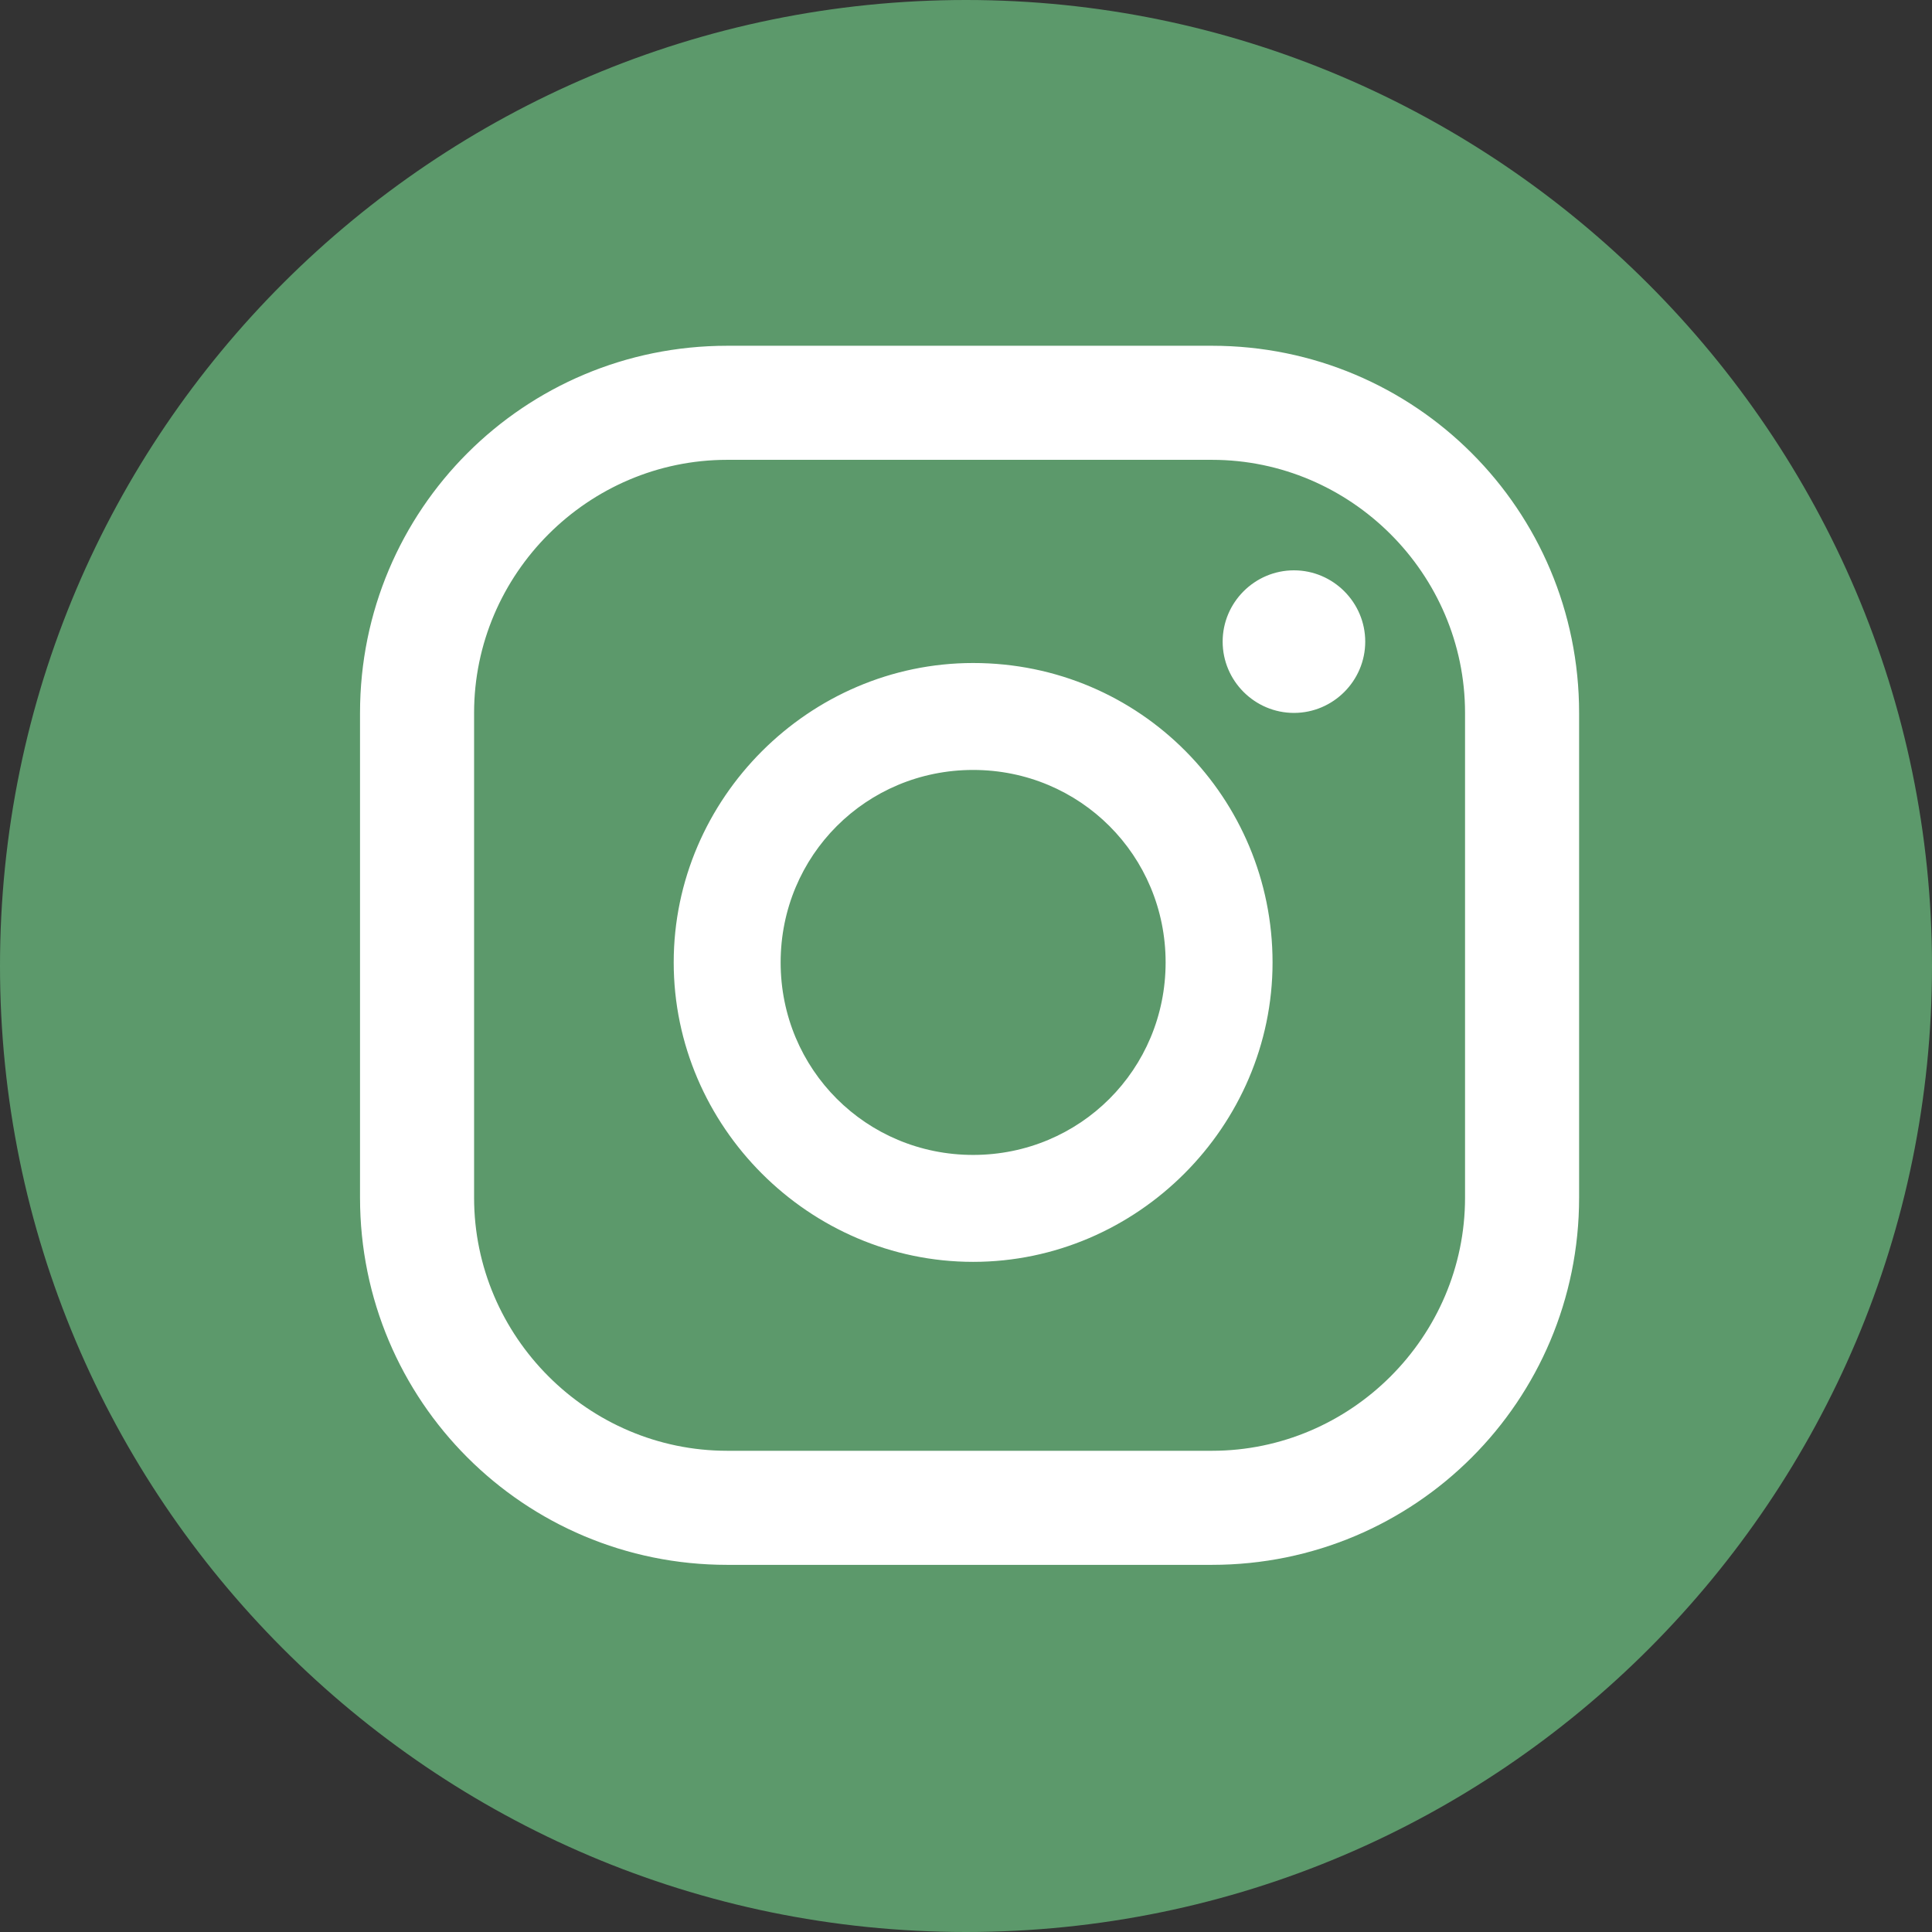
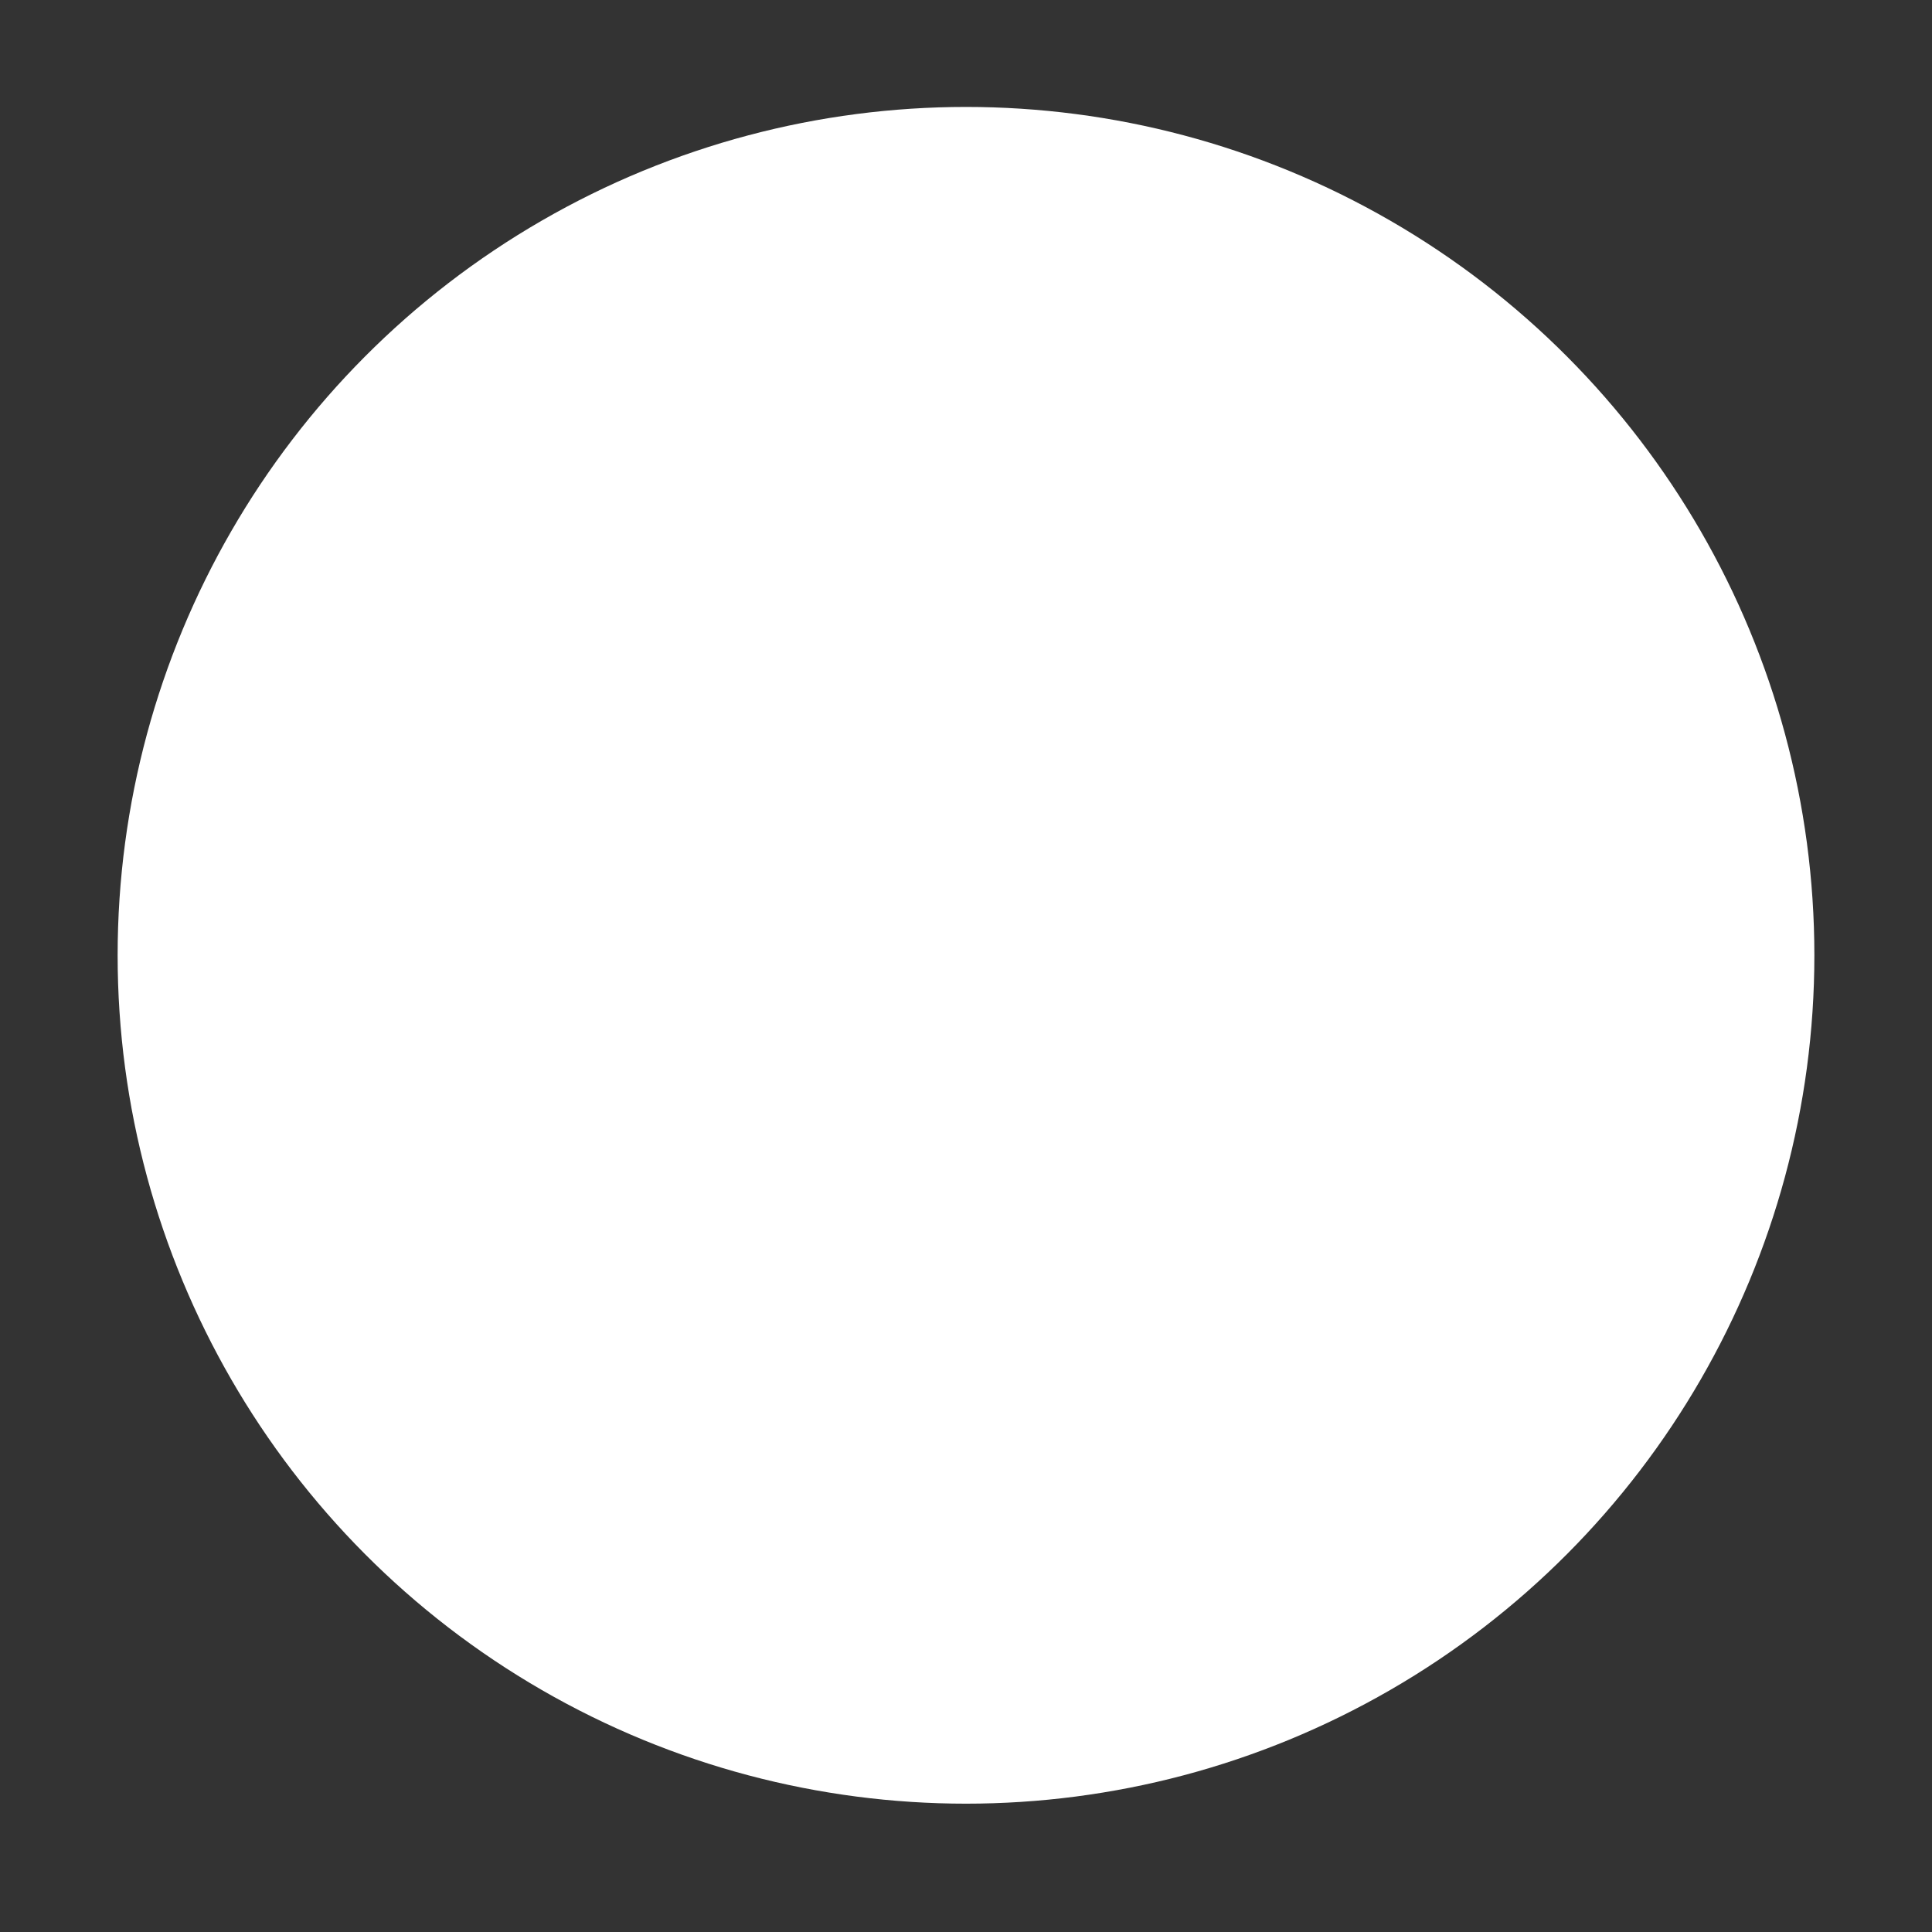
<svg xmlns="http://www.w3.org/2000/svg" version="1.1" id="Livello_1" x="0px" y="0px" viewBox="0 0 54.2 54.2" style="enable-background:new 0 0 54.2 54.2;" xml:space="preserve">
  <rect x="0" y="0" width="54.2" height="54.2" fill="#333333" stroke="none" />
  <style type="text/css">
	.st0{fill:#FFFFFF;}
	.st1{fill:#5C996B;}
</style>
  <g>
    <circle class="st0" cx="27.1" cy="26.8" r="23.8" />
    <g>
-       <path class="st1" d="M27.1,54.2C12.1,54.2,0,42,0,27.1C0,12.1,12.2,0,27.1,0s27.1,12.2,27.1,27.1C54.2,42,42.1,54.2,27.1,54.2z     M36.3,16c-1.1,0-2,0.9-2,2s0.9,2,2,2s2-0.9,2-2S37.4,16,36.3,16z M27.3,18.6c-4.6,0-8.4,3.8-8.4,8.4s3.8,8.4,8.4,8.4    c4.6,0,8.4-3.8,8.4-8.4S32,18.6,27.3,18.6z M27.3,32.4c-3,0-5.4-2.4-5.4-5.4s2.4-5.4,5.4-5.4s5.4,2.4,5.4,5.4S30.3,32.4,27.3,32.4    z M44.3,20c0-5.7-4.6-10.3-10.3-10.3H20.4c-5.7,0-10.3,4.6-10.3,10.3v13.6c0,5.7,4.6,10.3,10.3,10.3H34c5.7,0,10.3-4.6,10.3-10.3    V20z M41.1,33.6c0,3.9-3.2,7.1-7.1,7.1H20.4c-3.9,0-7.1-3.2-7.1-7.1V20c0-3.9,3.2-7.1,7.1-7.1H34c3.9,0,7.1,3.2,7.1,7.1V33.6z" />
-     </g>
+       </g>
  </g>
</svg>